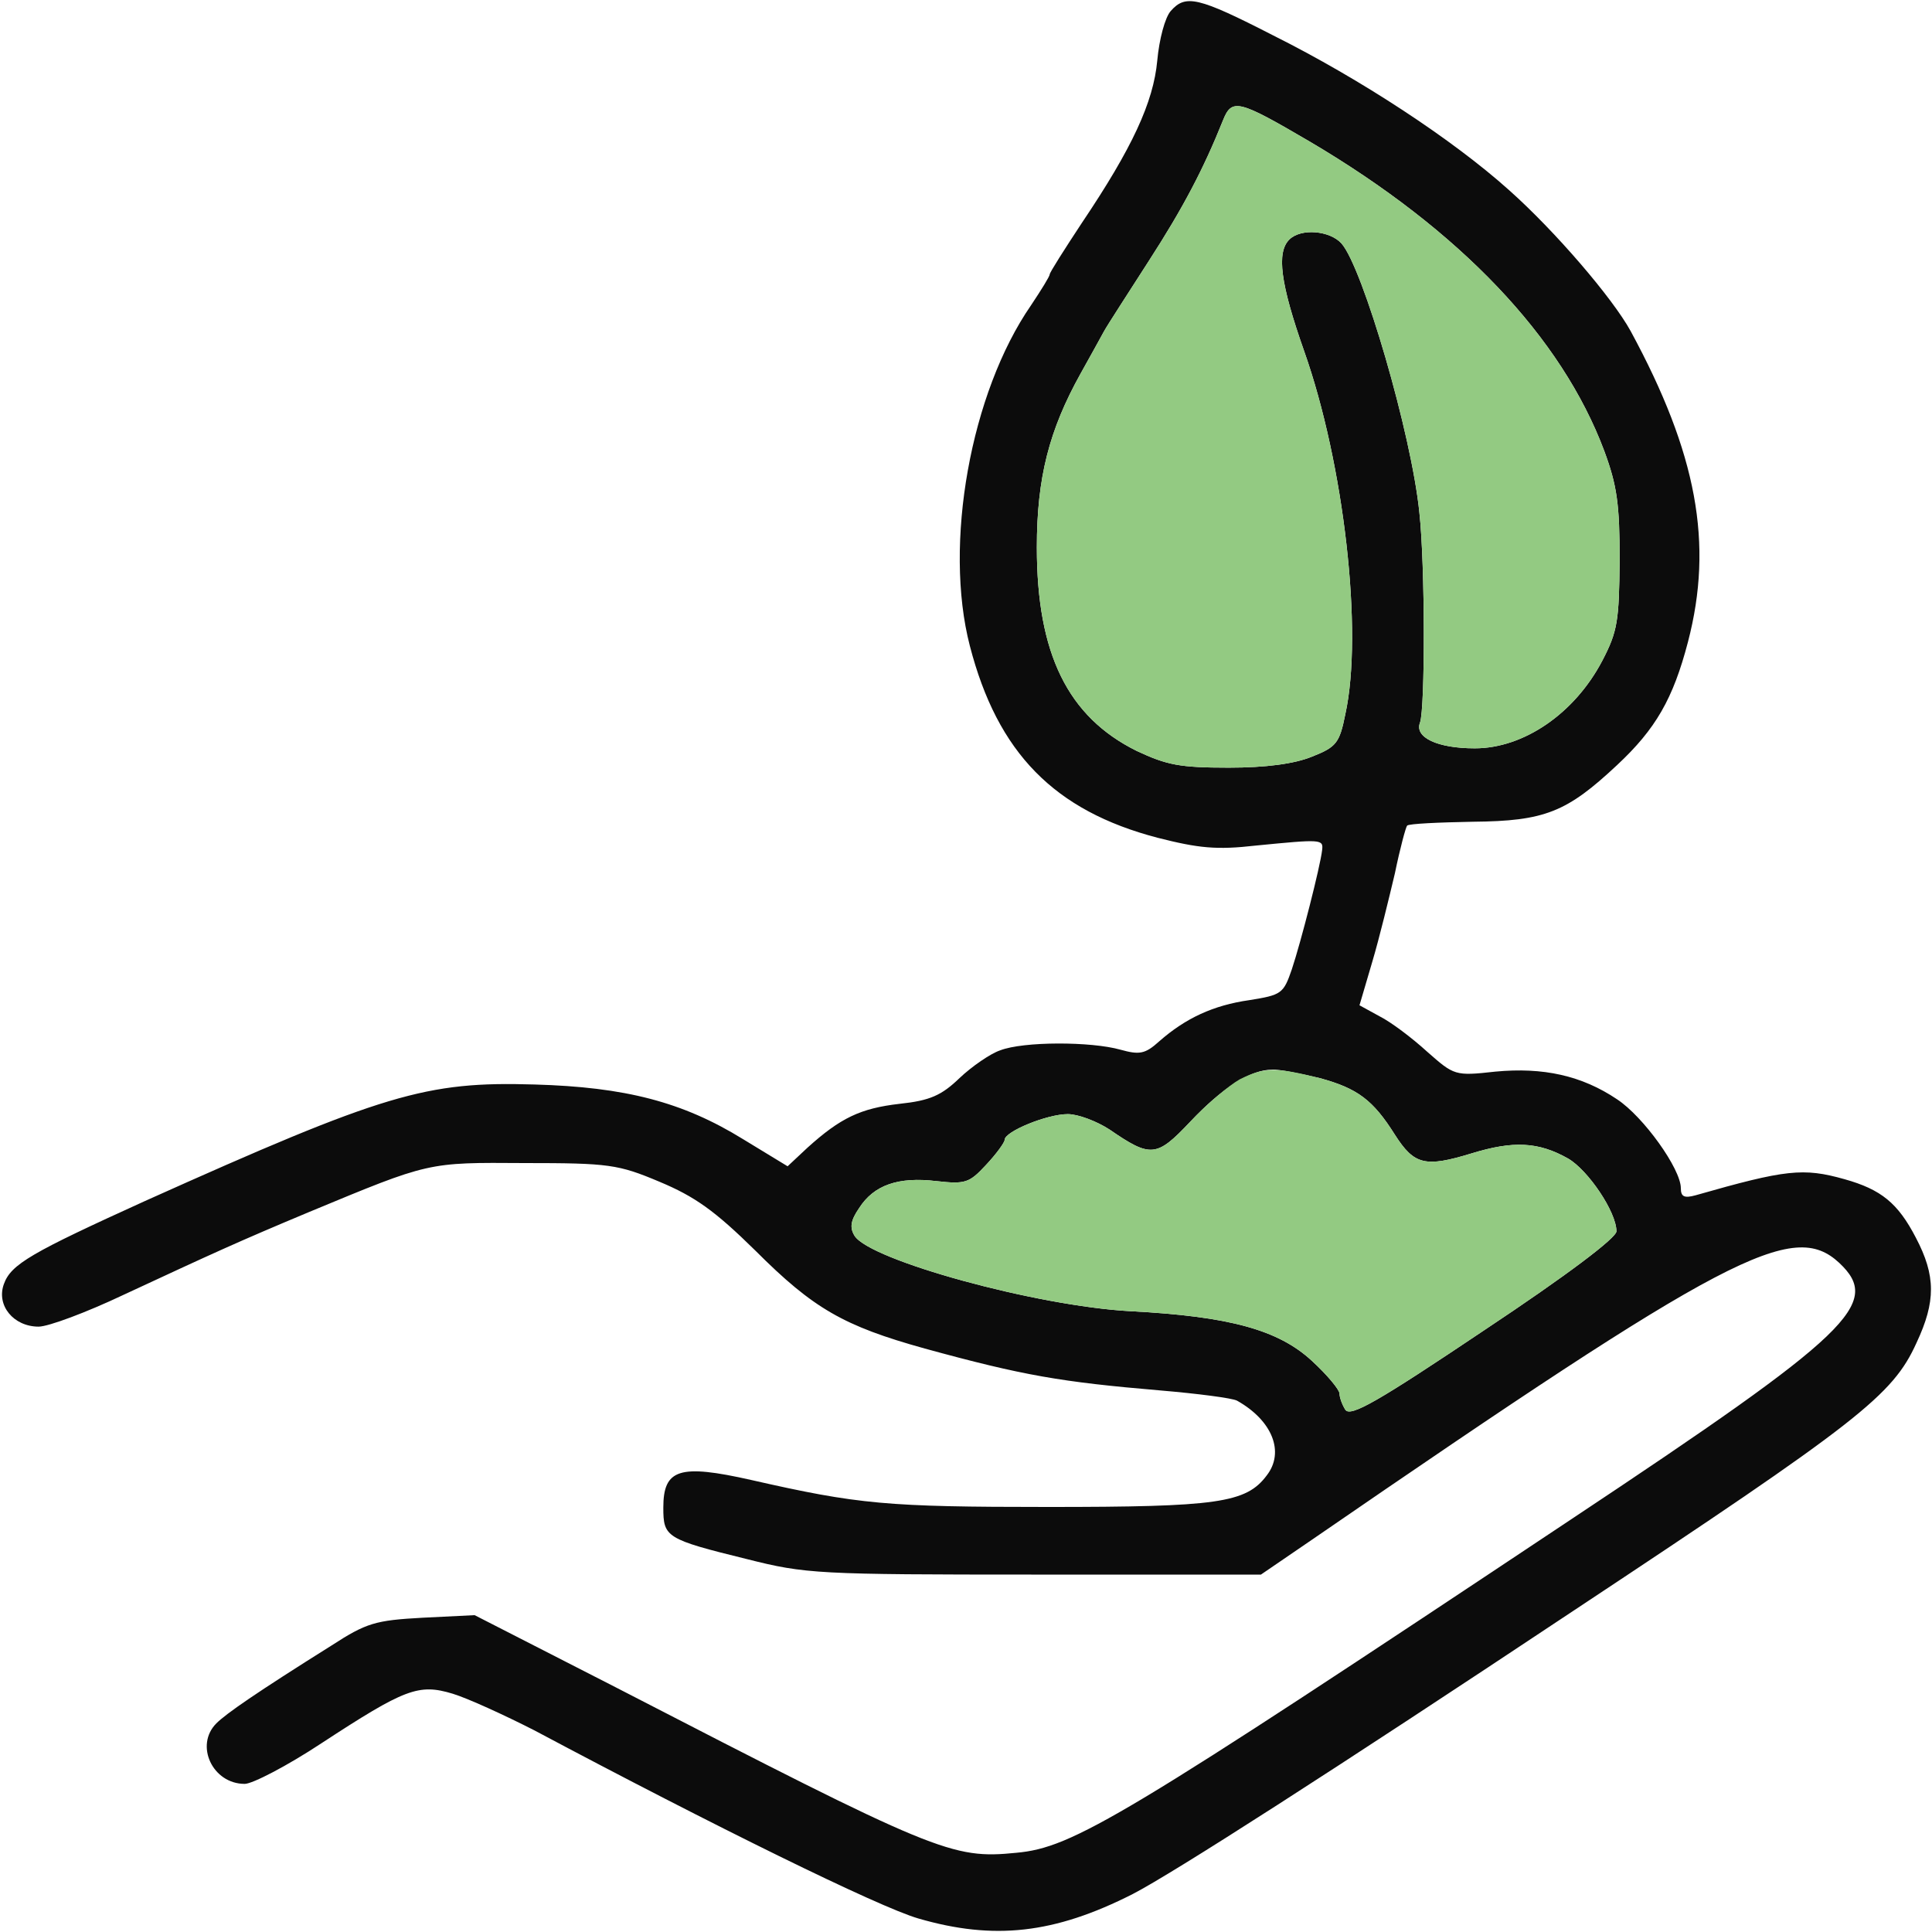
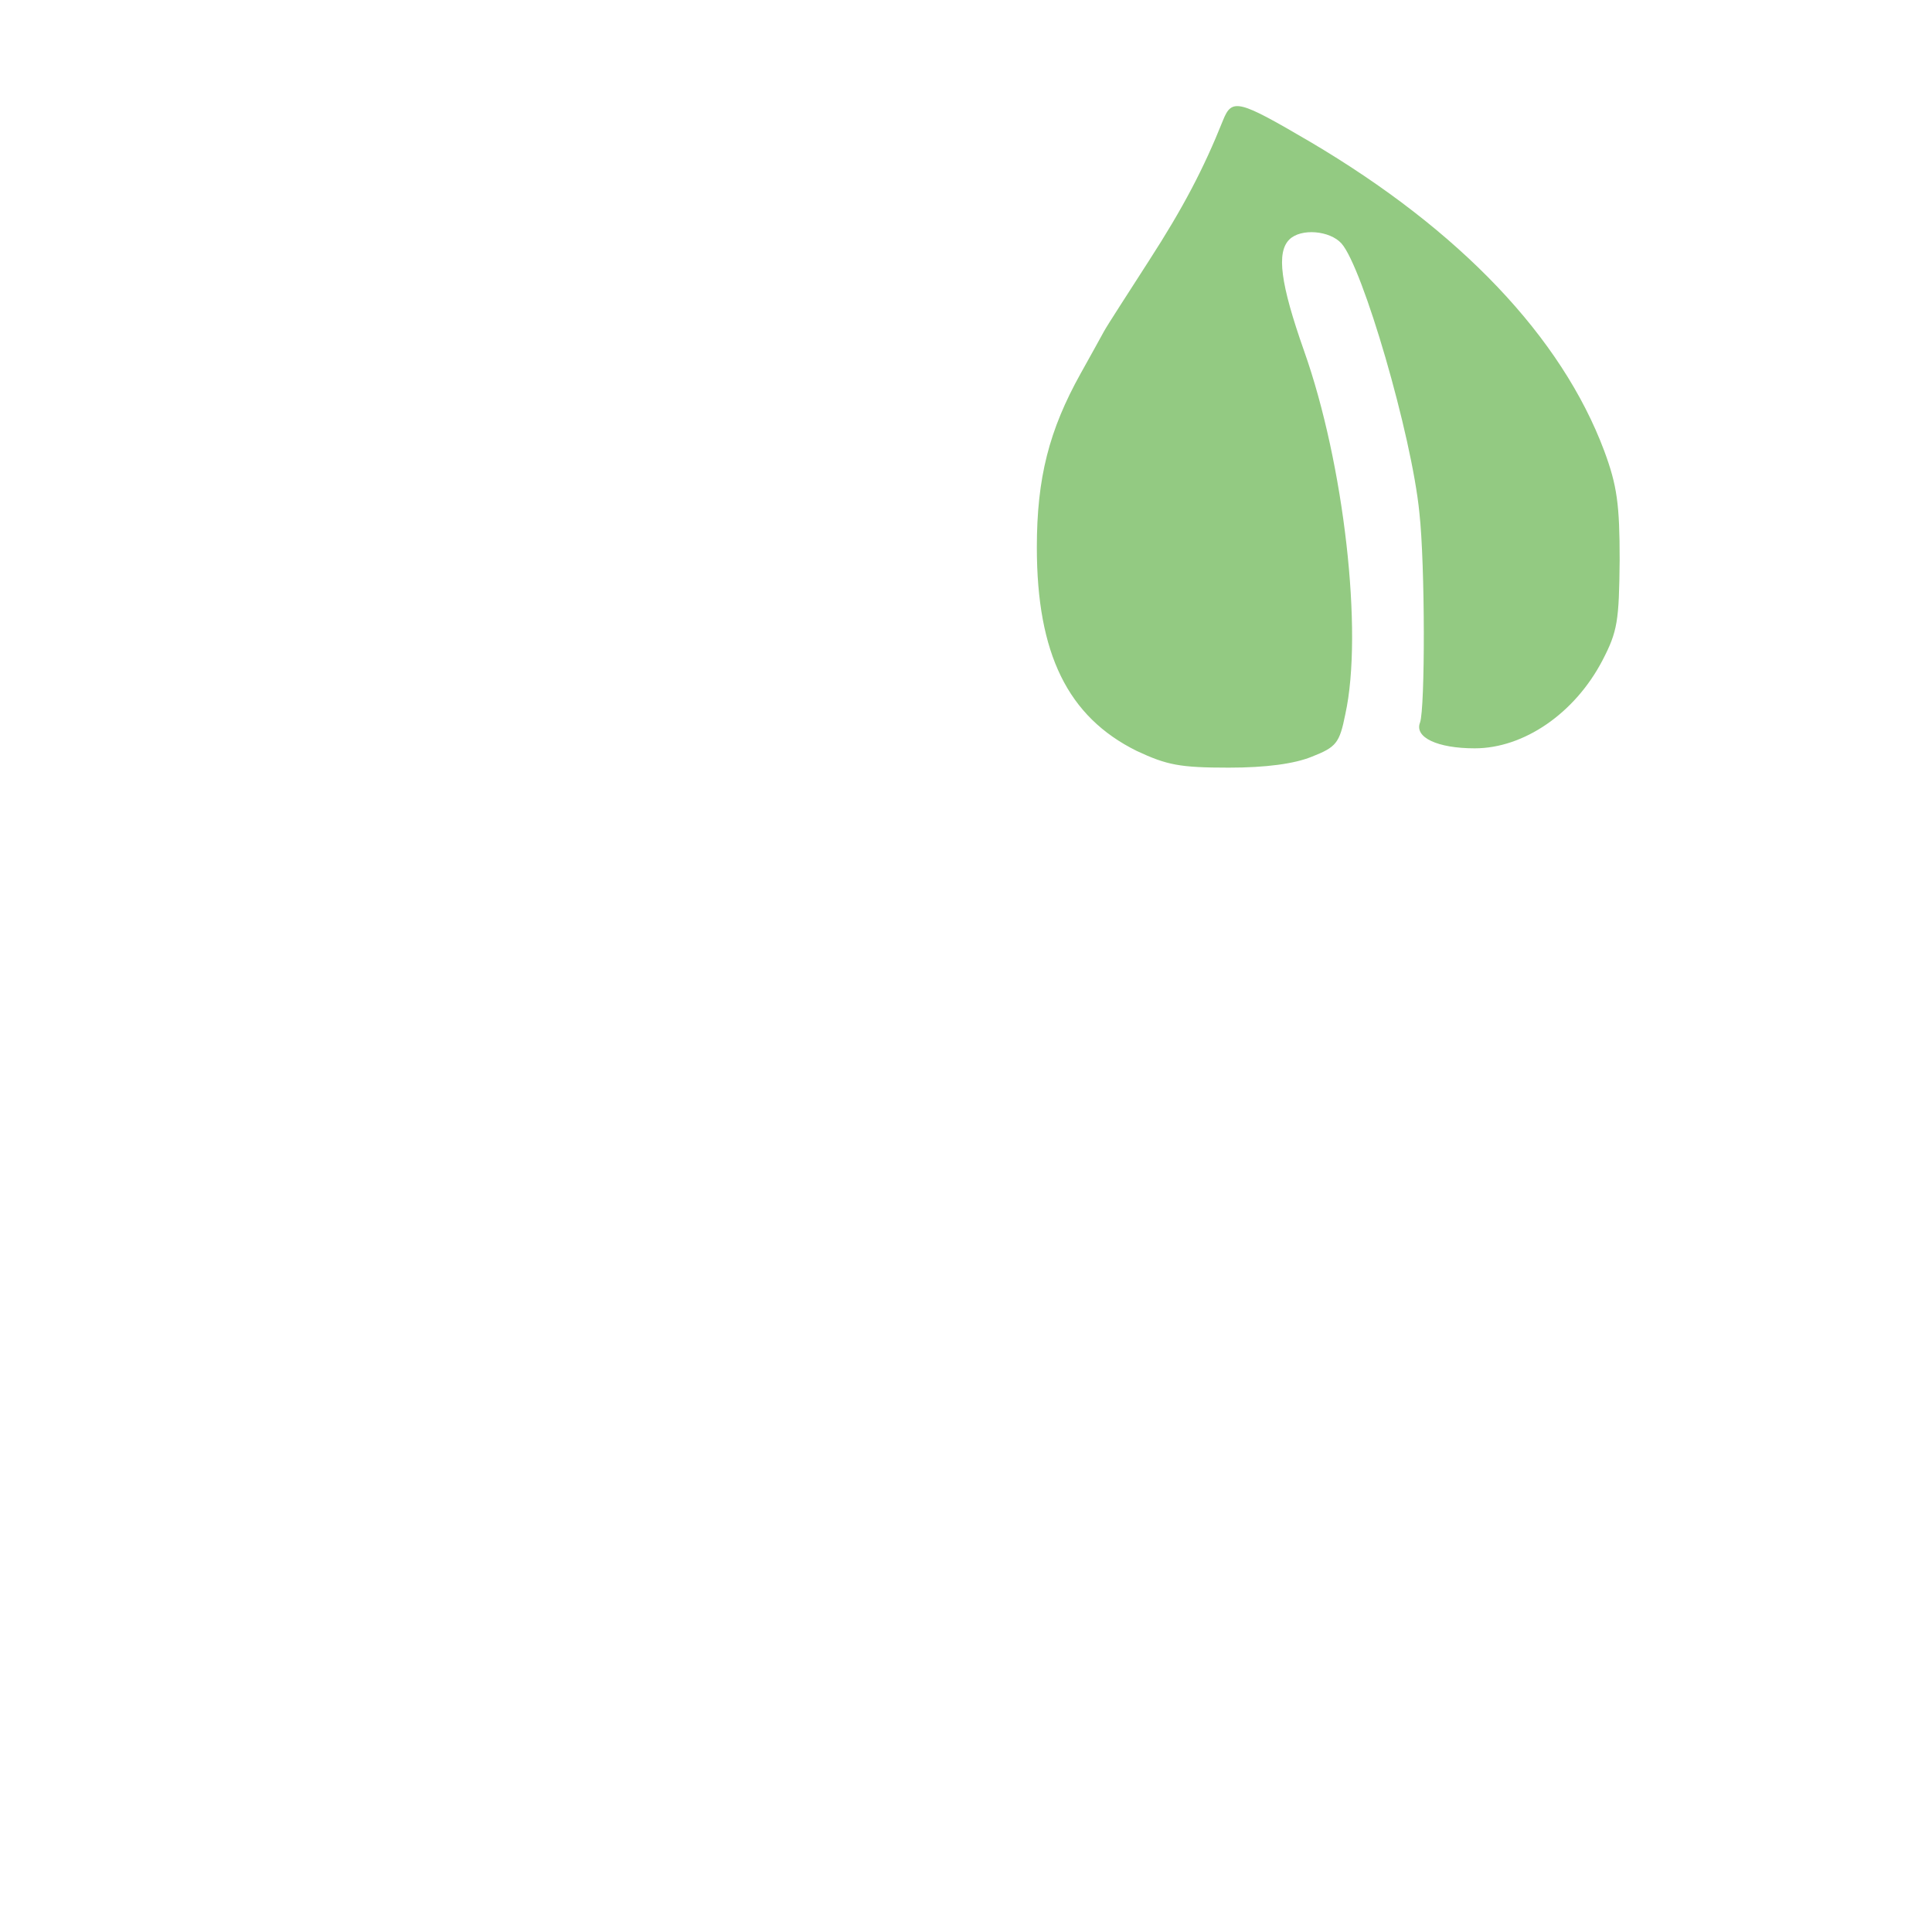
<svg xmlns="http://www.w3.org/2000/svg" width="300pt" height="300pt" viewBox="0 0 300 300" preserveAspectRatio="xMidYMid meet">
  <g transform="translate(0,300) scale(0.1,-0.1)" fill="#0C0C0C" stroke="none">
-     <path style="position: relative;" d="M1818 2983 c-9 -10 -18 -44 -21 -77 -6 -65 -39 -136 -117 -252 -27 -41 -50 -77 -50 -80 0 -3 -13 -24 -29 -48 -94 -136 -136 -371 -95 -529 43 -166 131 -256 292 -298 63 -16 91 -19 152 -12 102 10 105 10 103 -7 -3 -26 -33 -143 -47 -185 -13 -38 -16 -40 -66 -48 -56 -8 -99 -28 -140 -64 -22 -20 -31 -21 -60 -13 -46 13 -151 13 -187 -1 -15 -5 -44 -25 -63 -43 -28 -27 -46 -35 -93 -40 -61 -7 -92 -22 -143 -68 l-31 -29 -69 42 c-94 58 -183 81 -324 85 -169 5 -233 -14 -605 -181 -176 -80 -208 -98 -219 -129 -12 -33 15 -66 54 -66 15 0 74 22 131 49 142 66 179 83 289 129 188 78 183 77 335 76 130 0 145 -2 209 -29 55 -23 86 -45 149 -107 90 -90 137 -117 263 -152 153 -42 212 -52 365 -65 59 -5 113 -12 120 -16 55 -31 74 -80 46 -116 -32 -43 -77 -49 -340 -49 -250 0 -294 4 -461 42 -111 25 -136 17 -136 -43 0 -46 4 -49 130 -80 91 -23 110 -24 447 -24 l351 0 79 54 c647 445 747 497 819 430 67 -63 19 -109 -416 -398 -700 -466 -774 -510 -862 -518 -100 -10 -124 0 -622 257 l-219 112 -81 -4 c-73 -4 -87 -8 -141 -43 -118 -74 -164 -106 -179 -121 -34 -34 -6 -94 44 -94 12 0 66 28 119 63 130 85 151 93 204 77 23 -7 80 -33 127 -57 278 -148 534 -274 596 -292 117 -34 211 -24 333 38 62 32 310 191 686 441 441 292 494 333 531 415 30 64 30 104 -1 163 -28 54 -54 75 -111 91 -64 18 -91 15 -231 -25 -18 -5 -23 -2 -23 11 0 30 -58 111 -99 138 -55 37 -115 50 -189 43 -63 -7 -64 -6 -106 31 -23 21 -56 46 -74 55 l-31 17 20 68 c11 37 26 99 35 137 8 39 17 72 19 74 3 3 49 5 102 6 112 1 146 15 224 88 60 56 87 103 110 191 40 153 14 293 -89 483 -28 51 -117 155 -189 219 -87 78 -230 172 -366 240 -117 60 -136 64 -159 38z m216 -203 c234 -138 391 -304 457 -480 20 -54 24 -83 24 -170 -1 -94 -3 -110 -27 -156 -43 -82 -122 -136 -198 -136 -58 0 -94 17 -85 40 8 22 8 245 -1 326 -12 121 -88 381 -121 418 -18 20 -63 24 -81 6 -20 -20 -14 -68 23 -173 62 -175 92 -437 64 -564 -9 -45 -14 -51 -52 -66 -27 -11 -71 -17 -129 -17 -76 0 -96 4 -143 26 -107 53 -155 151 -155 316 0 108 19 182 68 270 14 25 30 54 36 65 6 11 38 60 70 110 53 82 85 143 115 218 14 35 24 32 135 -33z m15 -1454 c59 -16 83 -34 117 -88 30 -47 47 -51 119 -29 65 20 104 18 150 -8 31 -18 75 -83 75 -113 0 -10 -75 -67 -206 -154 -164 -110 -207 -135 -215 -123 -5 8 -9 19 -9 25 0 6 -19 29 -43 51 -52 48 -128 69 -282 77 -146 8 -404 79 -428 117 -8 13 -6 24 7 43 23 36 61 49 120 42 45 -5 51 -3 77 25 16 17 29 35 29 39 0 13 66 40 98 40 16 0 45 -11 65 -24 64 -44 73 -43 125 12 50 53 94 81 127 81 11 1 44 -6 74 -13z" id="node1" class="node" stroke-width="20" />
-   </g>
+     </g>
  <g transform="translate(0,300) scale(0.1,-0.1)" fill="#93CA82" stroke="none">
    <path style="position: relative;" d="M1899 2813 c-30 -75 -62 -136 -115 -218 -32 -50 -64 -99 -70 -110 -6 -11 -22 -40 -36 -65 -49 -88 -68 -162 -68 -270 0 -165 48 -263 155 -316 47 -22 67 -26 143 -26 58 0 102 6 129 17 38 15 43 21 52 66 28 127 -2 389 -64 564 -37 105 -43 153 -23 173 18 18 63 14 81 -6 33 -37 109 -297 121 -418 9 -81 9 -304 1 -326 -9 -23 27 -40 85 -40 76 0 155 54 198 136 24 46 26 62 27 156 0 87 -4 116 -24 170 -66 176 -223 342 -457 480 -111 65 -121 68 -135 33z" id="node4" class="node" />
-     <path style="position: relative;" d="M1925 1324 c-16 -9 -51 -38 -77 -66 -52 -55 -61 -56 -125 -12 -20 13 -49 24 -65 24 -32 0 -98 -27 -98 -40 0 -4 -13 -22 -29 -39 -26 -28 -32 -30 -77 -25 -59 7 -97 -6 -120 -42 -13 -19 -15 -30 -7 -43 24 -38 282 -109 428 -117 154 -8 230 -29 282 -77 24 -22 43 -45 43 -51 0 -6 4 -17 9 -25 8 -12 51 13 215 123 131 87 206 144 206 154 0 30 -44 95 -75 113 -46 26 -85 28 -150 8 -72 -22 -89 -18 -119 29 -34 54 -58 72 -117 88 -68 17 -86 17 -124 -2z" id="node5" class="node" />
  </g>
</svg>